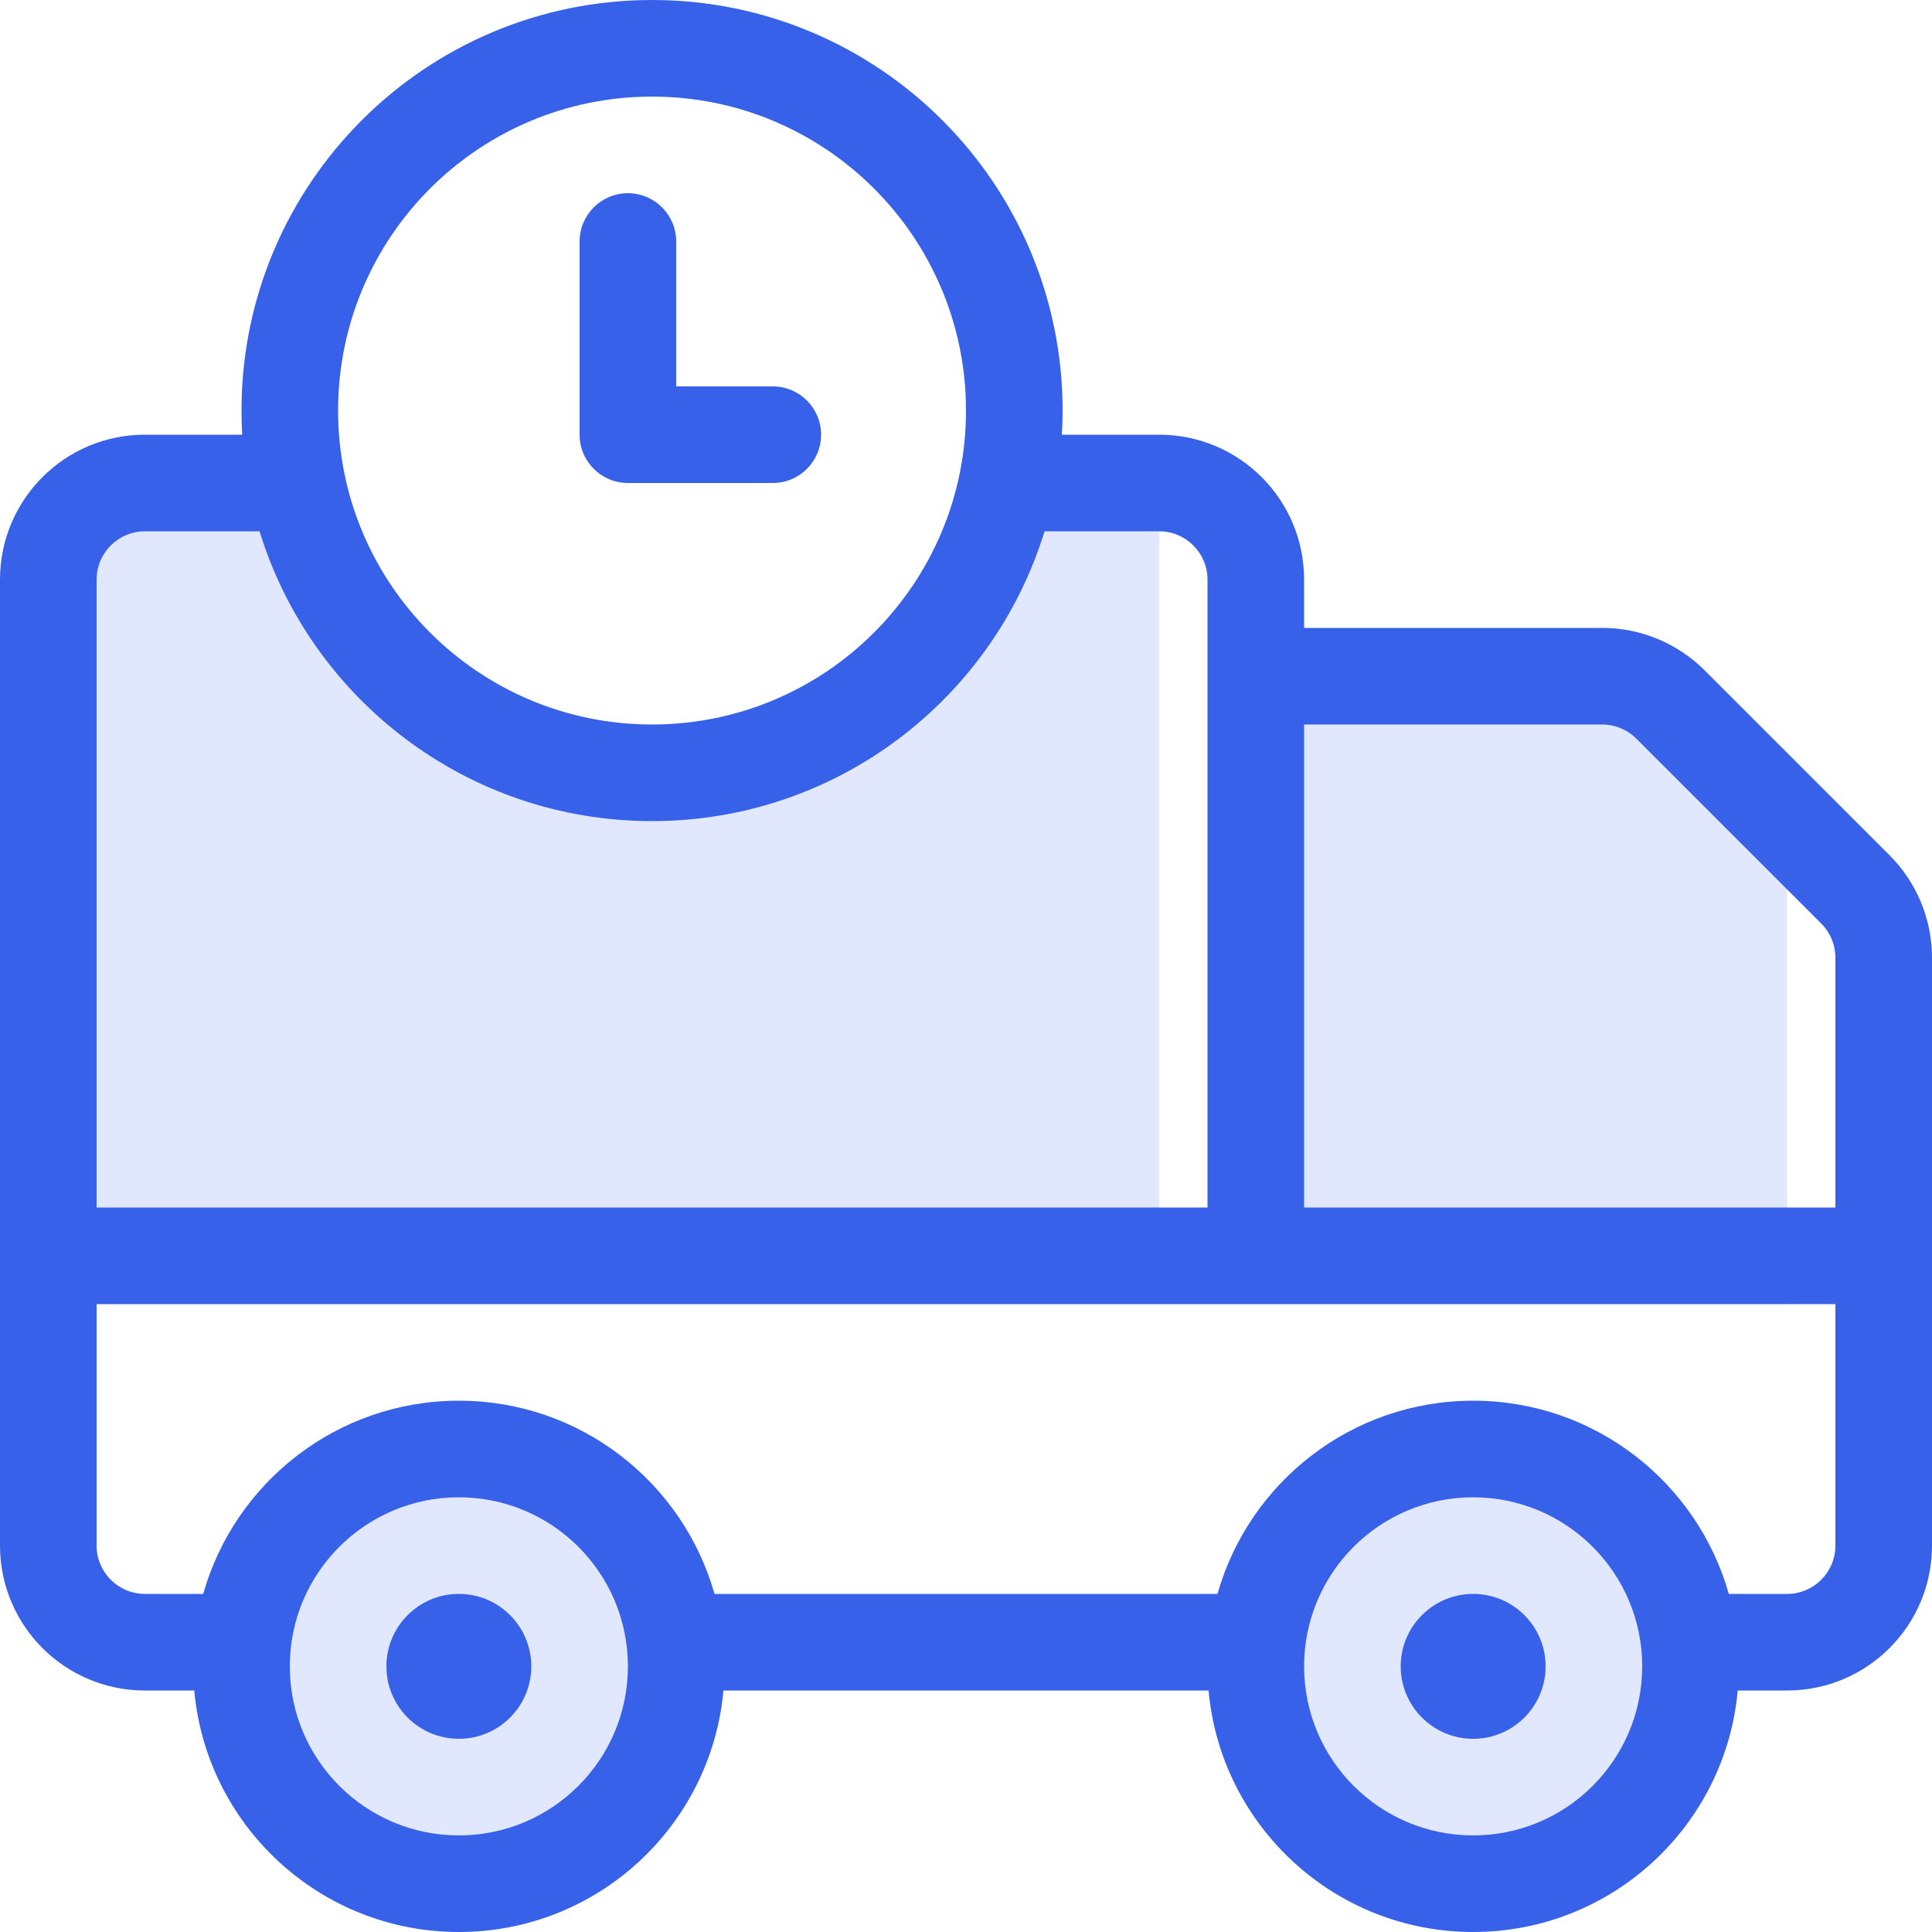
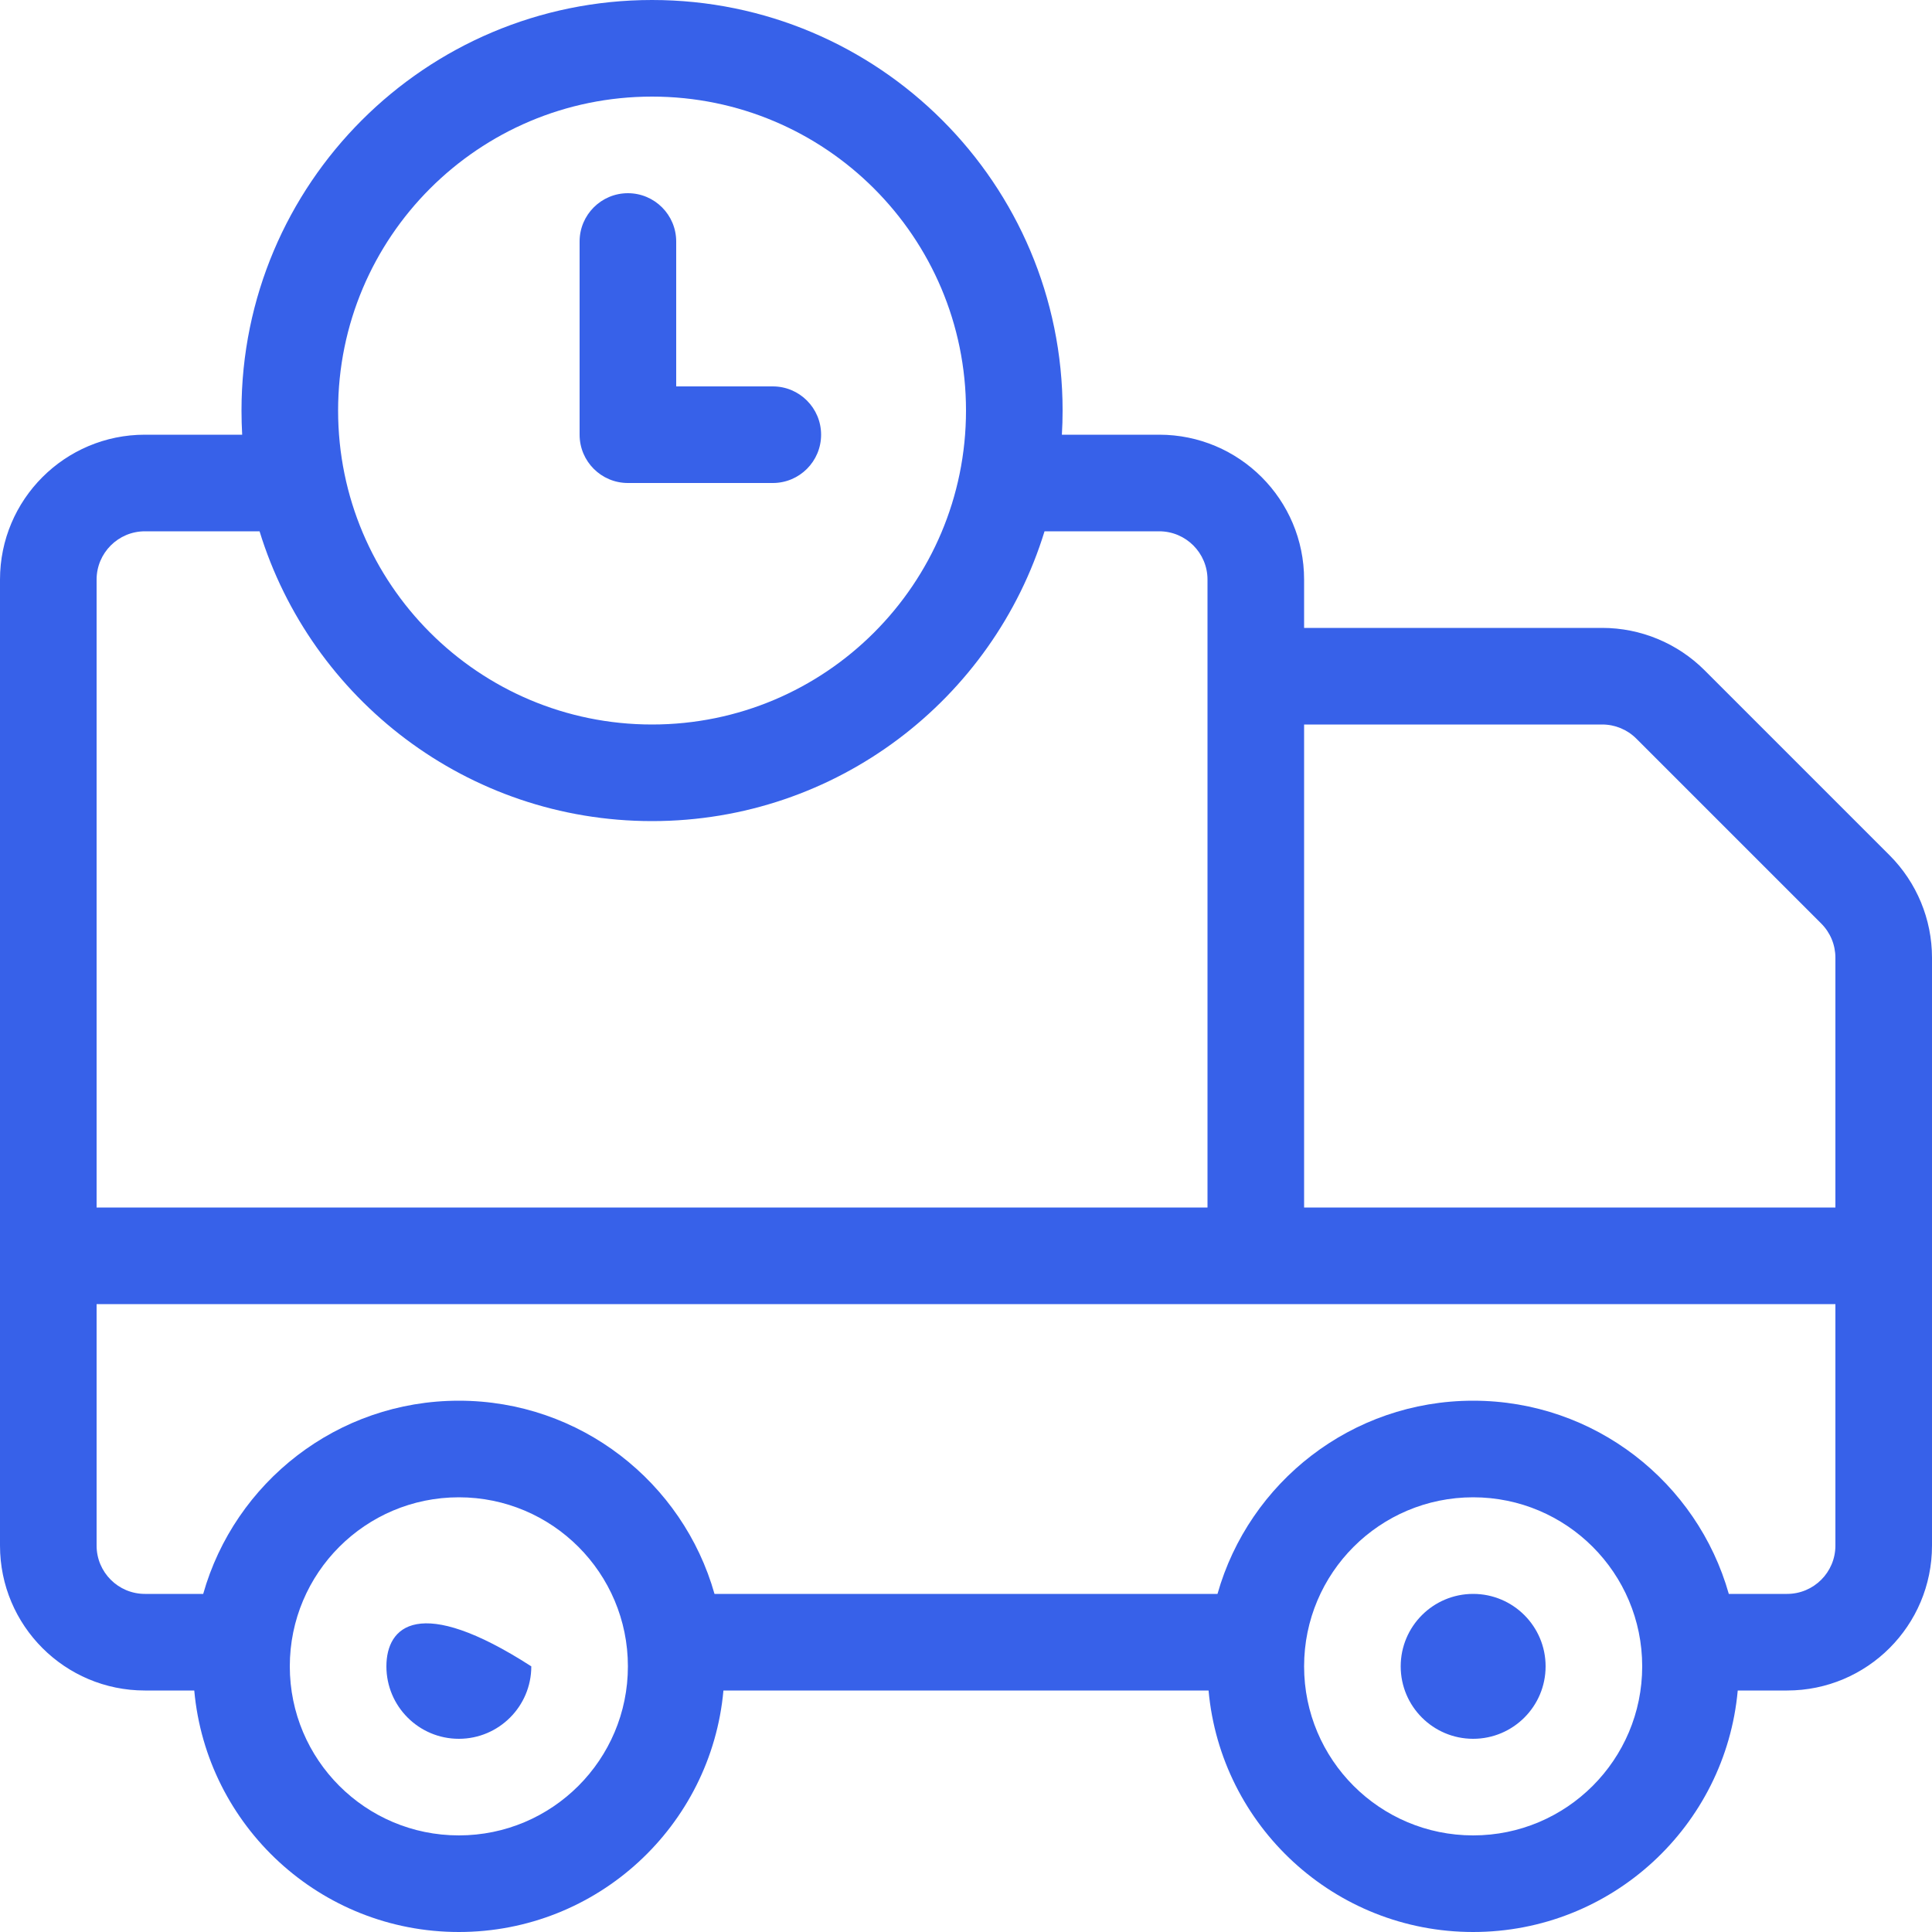
<svg xmlns="http://www.w3.org/2000/svg" width="40" height="40" viewBox="0 0 40 40" fill="none">
-   <path opacity="0.15" fill-rule="evenodd" clip-rule="evenodd" d="M1 10H6.15C6.845 13.423 9.872 16 13.5 16C17.128 16 20.155 13.423 20.85 10H24V26H37V27H2C1.448 27 1 26.552 1 26V10ZM37 25.5H27C26.448 25.5 26 25.052 26 24.5V15H34.5L37 17.5V25.5ZM35 34.5C35 36.985 32.985 39 30.5 39C28.015 39 26 36.985 26 34.5C26 32.015 28.015 30 30.5 30C32.985 30 35 32.015 35 34.5ZM9.5 39C11.985 39 14 36.985 14 34.5C14 32.015 11.985 30 9.5 30C7.015 30 5 32.015 5 34.5C5 36.985 7.015 39 9.5 39Z" fill="#3761E9" />
-   <path fill-rule="evenodd" clip-rule="evenodd" d="M7 8.5C7 4.91 9.91 2 13.5 2C17.09 2 20 4.91 20 8.5C20 12.09 17.09 15 13.5 15C9.91 15 7 12.09 7 8.5ZM13.5 0C8.806 0 5 3.806 5 8.5C5 8.668 5.005 8.835 5.014 9H3C1.343 9 0 10.343 0 12V27V32C0 33.657 1.343 35 3 35H4.022C4.275 37.803 6.631 40 9.5 40C12.369 40 14.725 37.803 14.978 35H25.022C25.275 37.803 27.631 40 30.5 40C33.369 40 35.725 37.803 35.978 35H37C38.657 35 40 33.657 40 32V26V19.828C40 19.033 39.684 18.27 39.121 17.707L35.293 13.879C34.73 13.316 33.967 13 33.172 13H27V12C27 10.343 25.657 9 24 9H21.985C21.995 8.835 22 8.668 22 8.5C22 3.806 18.194 0 13.5 0ZM35.793 33H37C37.552 33 38 32.552 38 32V27H29H26H2V32C2 32.552 2.448 33 3 33H4.207C4.86 30.692 6.982 29 9.5 29C12.018 29 14.14 30.692 14.793 33H25.207C25.86 30.692 27.982 29 30.5 29C33.018 29 35.14 30.692 35.793 33ZM21.626 11C20.559 14.474 17.324 17 13.5 17C9.676 17 6.441 14.474 5.374 11H3C2.448 11 2 11.448 2 12V25H25V16V14V12C25 11.448 24.552 11 24 11H21.626ZM38 19.828V25H29H27V16V15H33.172C33.437 15 33.691 15.105 33.879 15.293L37.707 19.121C37.895 19.309 38 19.563 38 19.828ZM9.5 31C7.567 31 6 32.567 6 34.5C6 36.433 7.567 38 9.5 38C11.433 38 13 36.433 13 34.5C13 32.567 11.433 31 9.5 31ZM9.5 36C10.328 36 11 35.328 11 34.5C11 33.672 10.328 33 9.5 33C8.672 33 8 33.672 8 34.5C8 35.328 8.672 36 9.5 36ZM32 34.5C32 35.328 31.328 36 30.5 36C29.672 36 29 35.328 29 34.5C29 33.672 29.672 33 30.5 33C31.328 33 32 33.672 32 34.5ZM13 4C13.552 4 14 4.448 14 5V8H16C16.552 8 17 8.448 17 9C17 9.552 16.552 10 16 10H13C12.448 10 12 9.552 12 9V5C12 4.448 12.448 4 13 4ZM27 34.5C27 32.567 28.567 31 30.5 31C32.433 31 34 32.567 34 34.5C34 36.433 32.433 38 30.5 38C28.567 38 27 36.433 27 34.5Z" fill="#3761E9" />
+   <path fill-rule="evenodd" clip-rule="evenodd" d="M7 8.5C7 4.91 9.91 2 13.5 2C17.09 2 20 4.91 20 8.5C20 12.09 17.09 15 13.5 15C9.91 15 7 12.09 7 8.5ZM13.5 0C8.806 0 5 3.806 5 8.5C5 8.668 5.005 8.835 5.014 9H3C1.343 9 0 10.343 0 12V27V32C0 33.657 1.343 35 3 35H4.022C4.275 37.803 6.631 40 9.5 40C12.369 40 14.725 37.803 14.978 35H25.022C25.275 37.803 27.631 40 30.5 40C33.369 40 35.725 37.803 35.978 35H37C38.657 35 40 33.657 40 32V26V19.828C40 19.033 39.684 18.27 39.121 17.707L35.293 13.879C34.73 13.316 33.967 13 33.172 13H27V12C27 10.343 25.657 9 24 9H21.985C21.995 8.835 22 8.668 22 8.5C22 3.806 18.194 0 13.5 0ZM35.793 33H37C37.552 33 38 32.552 38 32V27H29H26H2V32C2 32.552 2.448 33 3 33H4.207C4.86 30.692 6.982 29 9.5 29C12.018 29 14.14 30.692 14.793 33H25.207C25.86 30.692 27.982 29 30.5 29C33.018 29 35.14 30.692 35.793 33ZM21.626 11C20.559 14.474 17.324 17 13.5 17C9.676 17 6.441 14.474 5.374 11H3C2.448 11 2 11.448 2 12V25H25V16V14V12C25 11.448 24.552 11 24 11H21.626ZM38 19.828V25H29H27V16V15H33.172C33.437 15 33.691 15.105 33.879 15.293L37.707 19.121C37.895 19.309 38 19.563 38 19.828ZM9.5 31C7.567 31 6 32.567 6 34.5C6 36.433 7.567 38 9.5 38C11.433 38 13 36.433 13 34.5C13 32.567 11.433 31 9.5 31ZM9.5 36C10.328 36 11 35.328 11 34.5C8.672 33 8 33.672 8 34.5C8 35.328 8.672 36 9.5 36ZM32 34.5C32 35.328 31.328 36 30.5 36C29.672 36 29 35.328 29 34.5C29 33.672 29.672 33 30.5 33C31.328 33 32 33.672 32 34.5ZM13 4C13.552 4 14 4.448 14 5V8H16C16.552 8 17 8.448 17 9C17 9.552 16.552 10 16 10H13C12.448 10 12 9.552 12 9V5C12 4.448 12.448 4 13 4ZM27 34.5C27 32.567 28.567 31 30.5 31C32.433 31 34 32.567 34 34.5C34 36.433 32.433 38 30.5 38C28.567 38 27 36.433 27 34.5Z" fill="#3761E9" />
</svg>